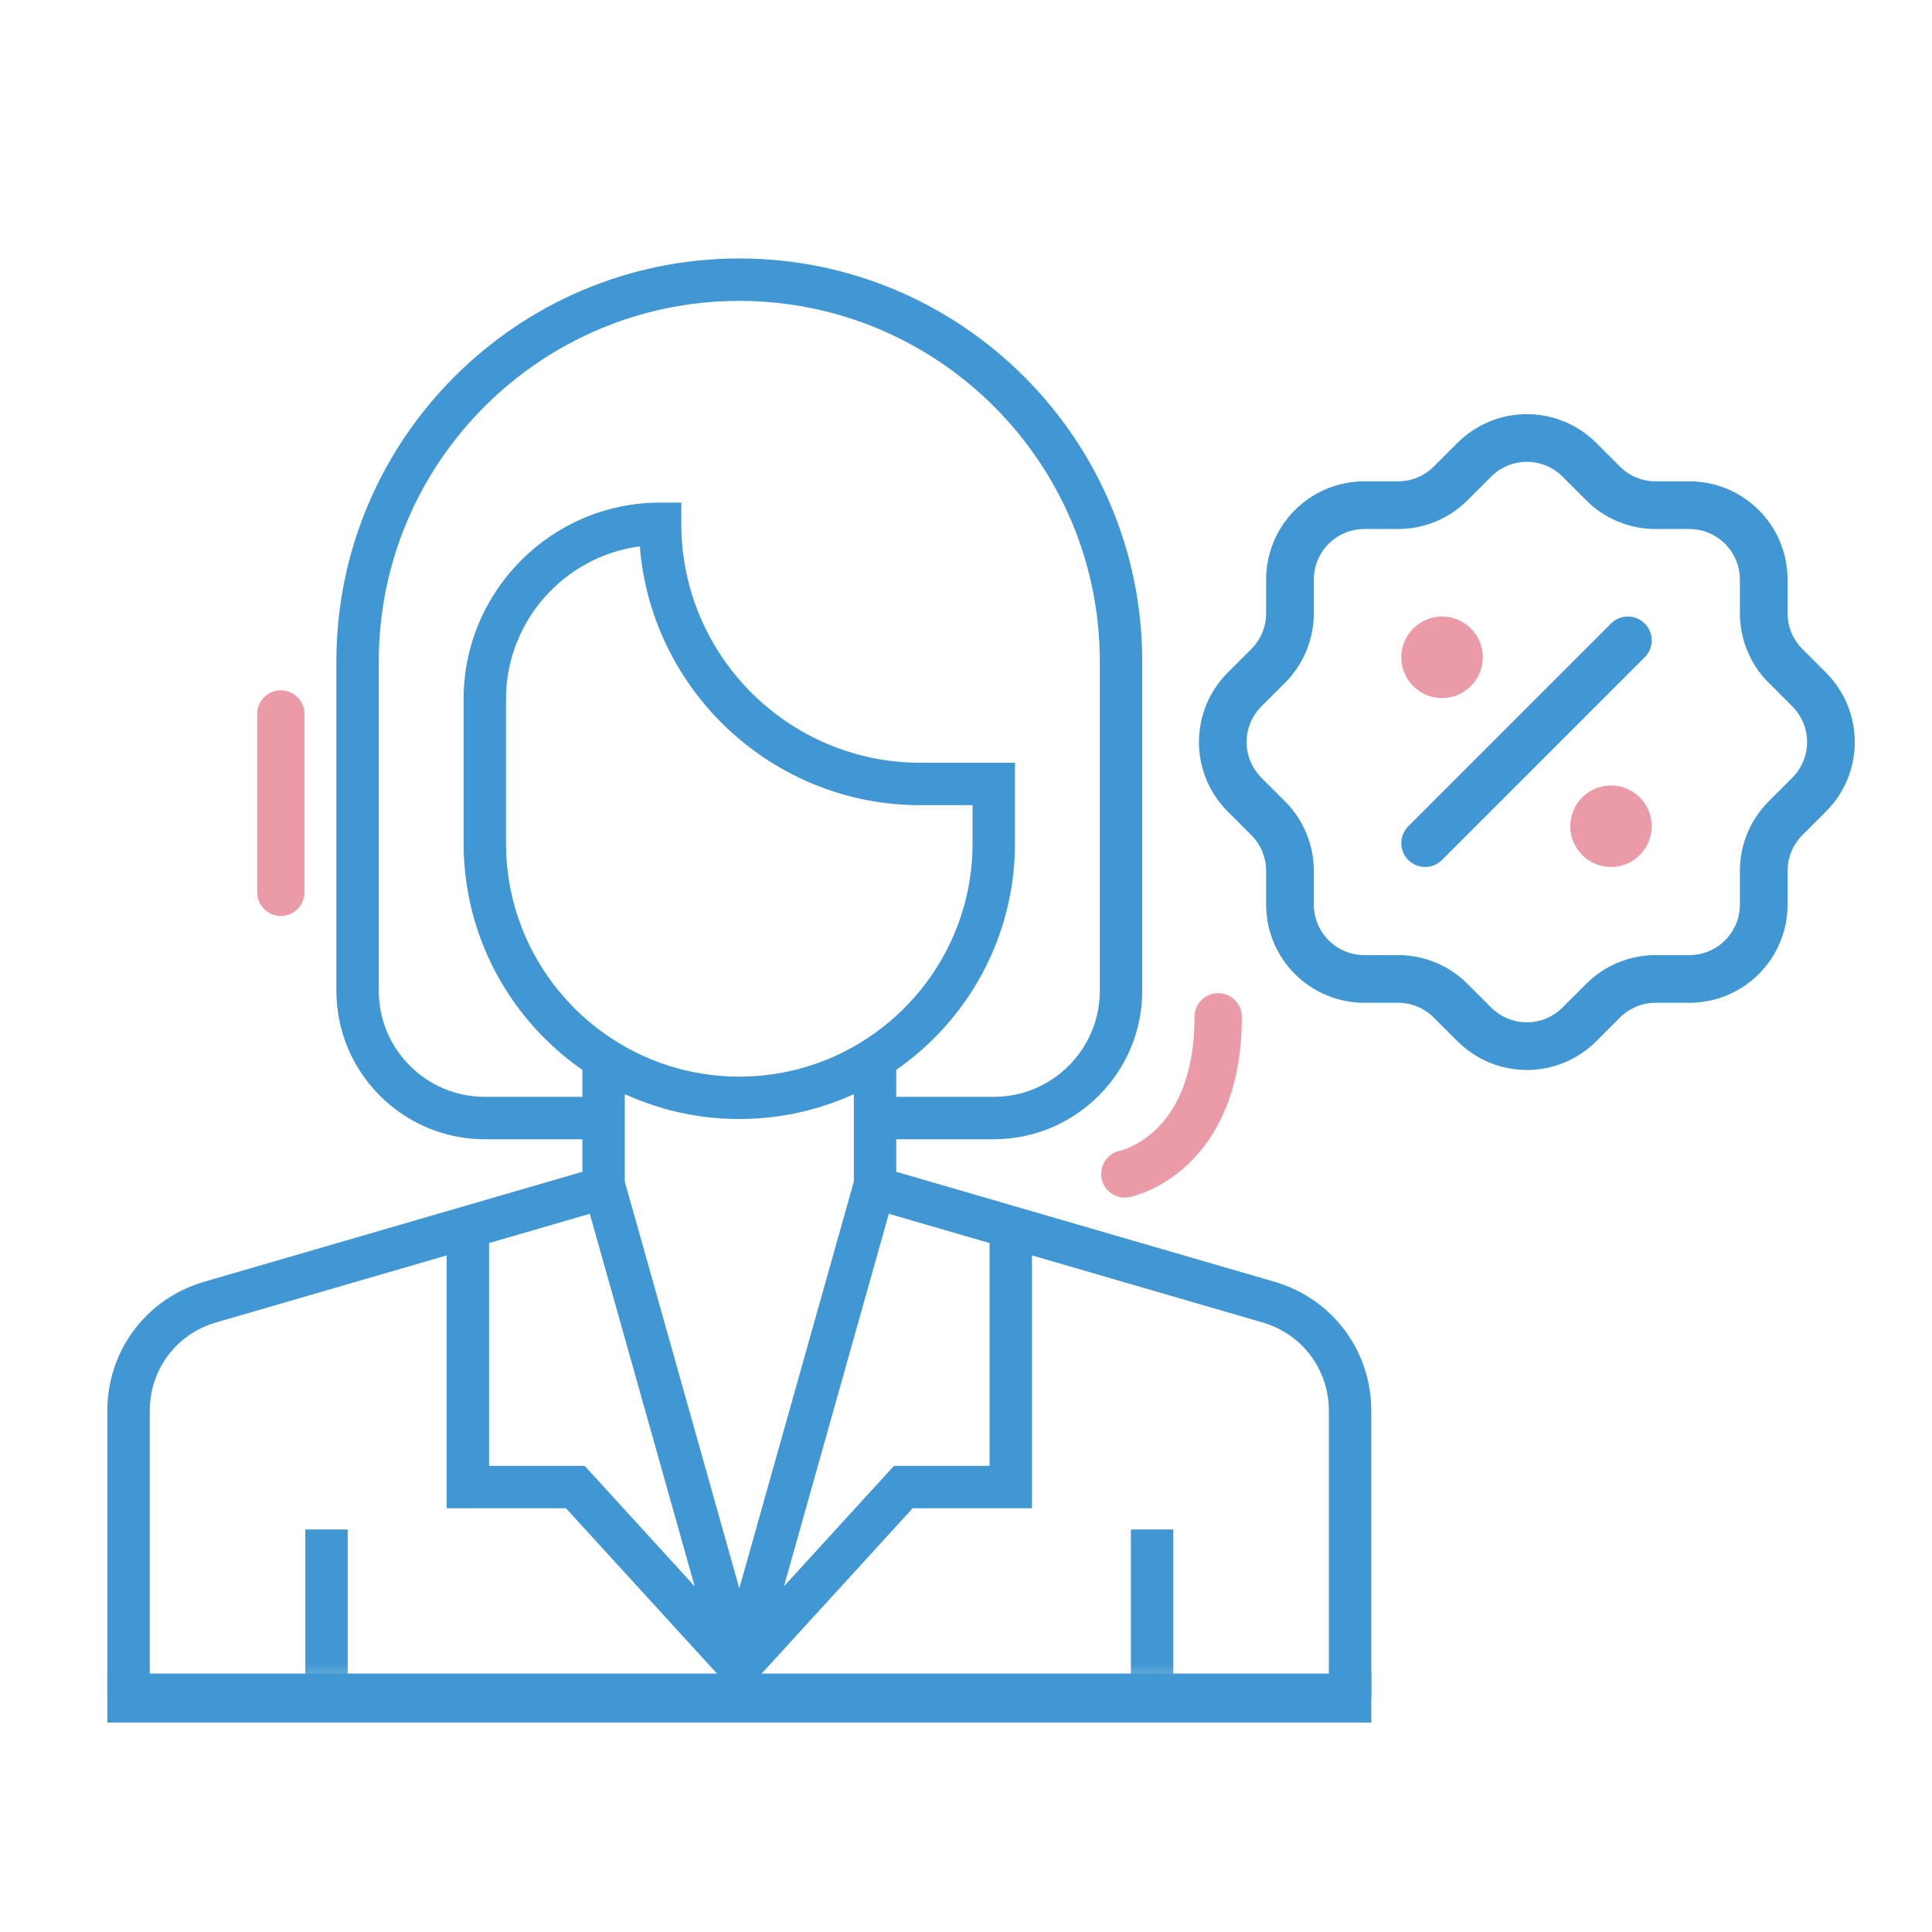
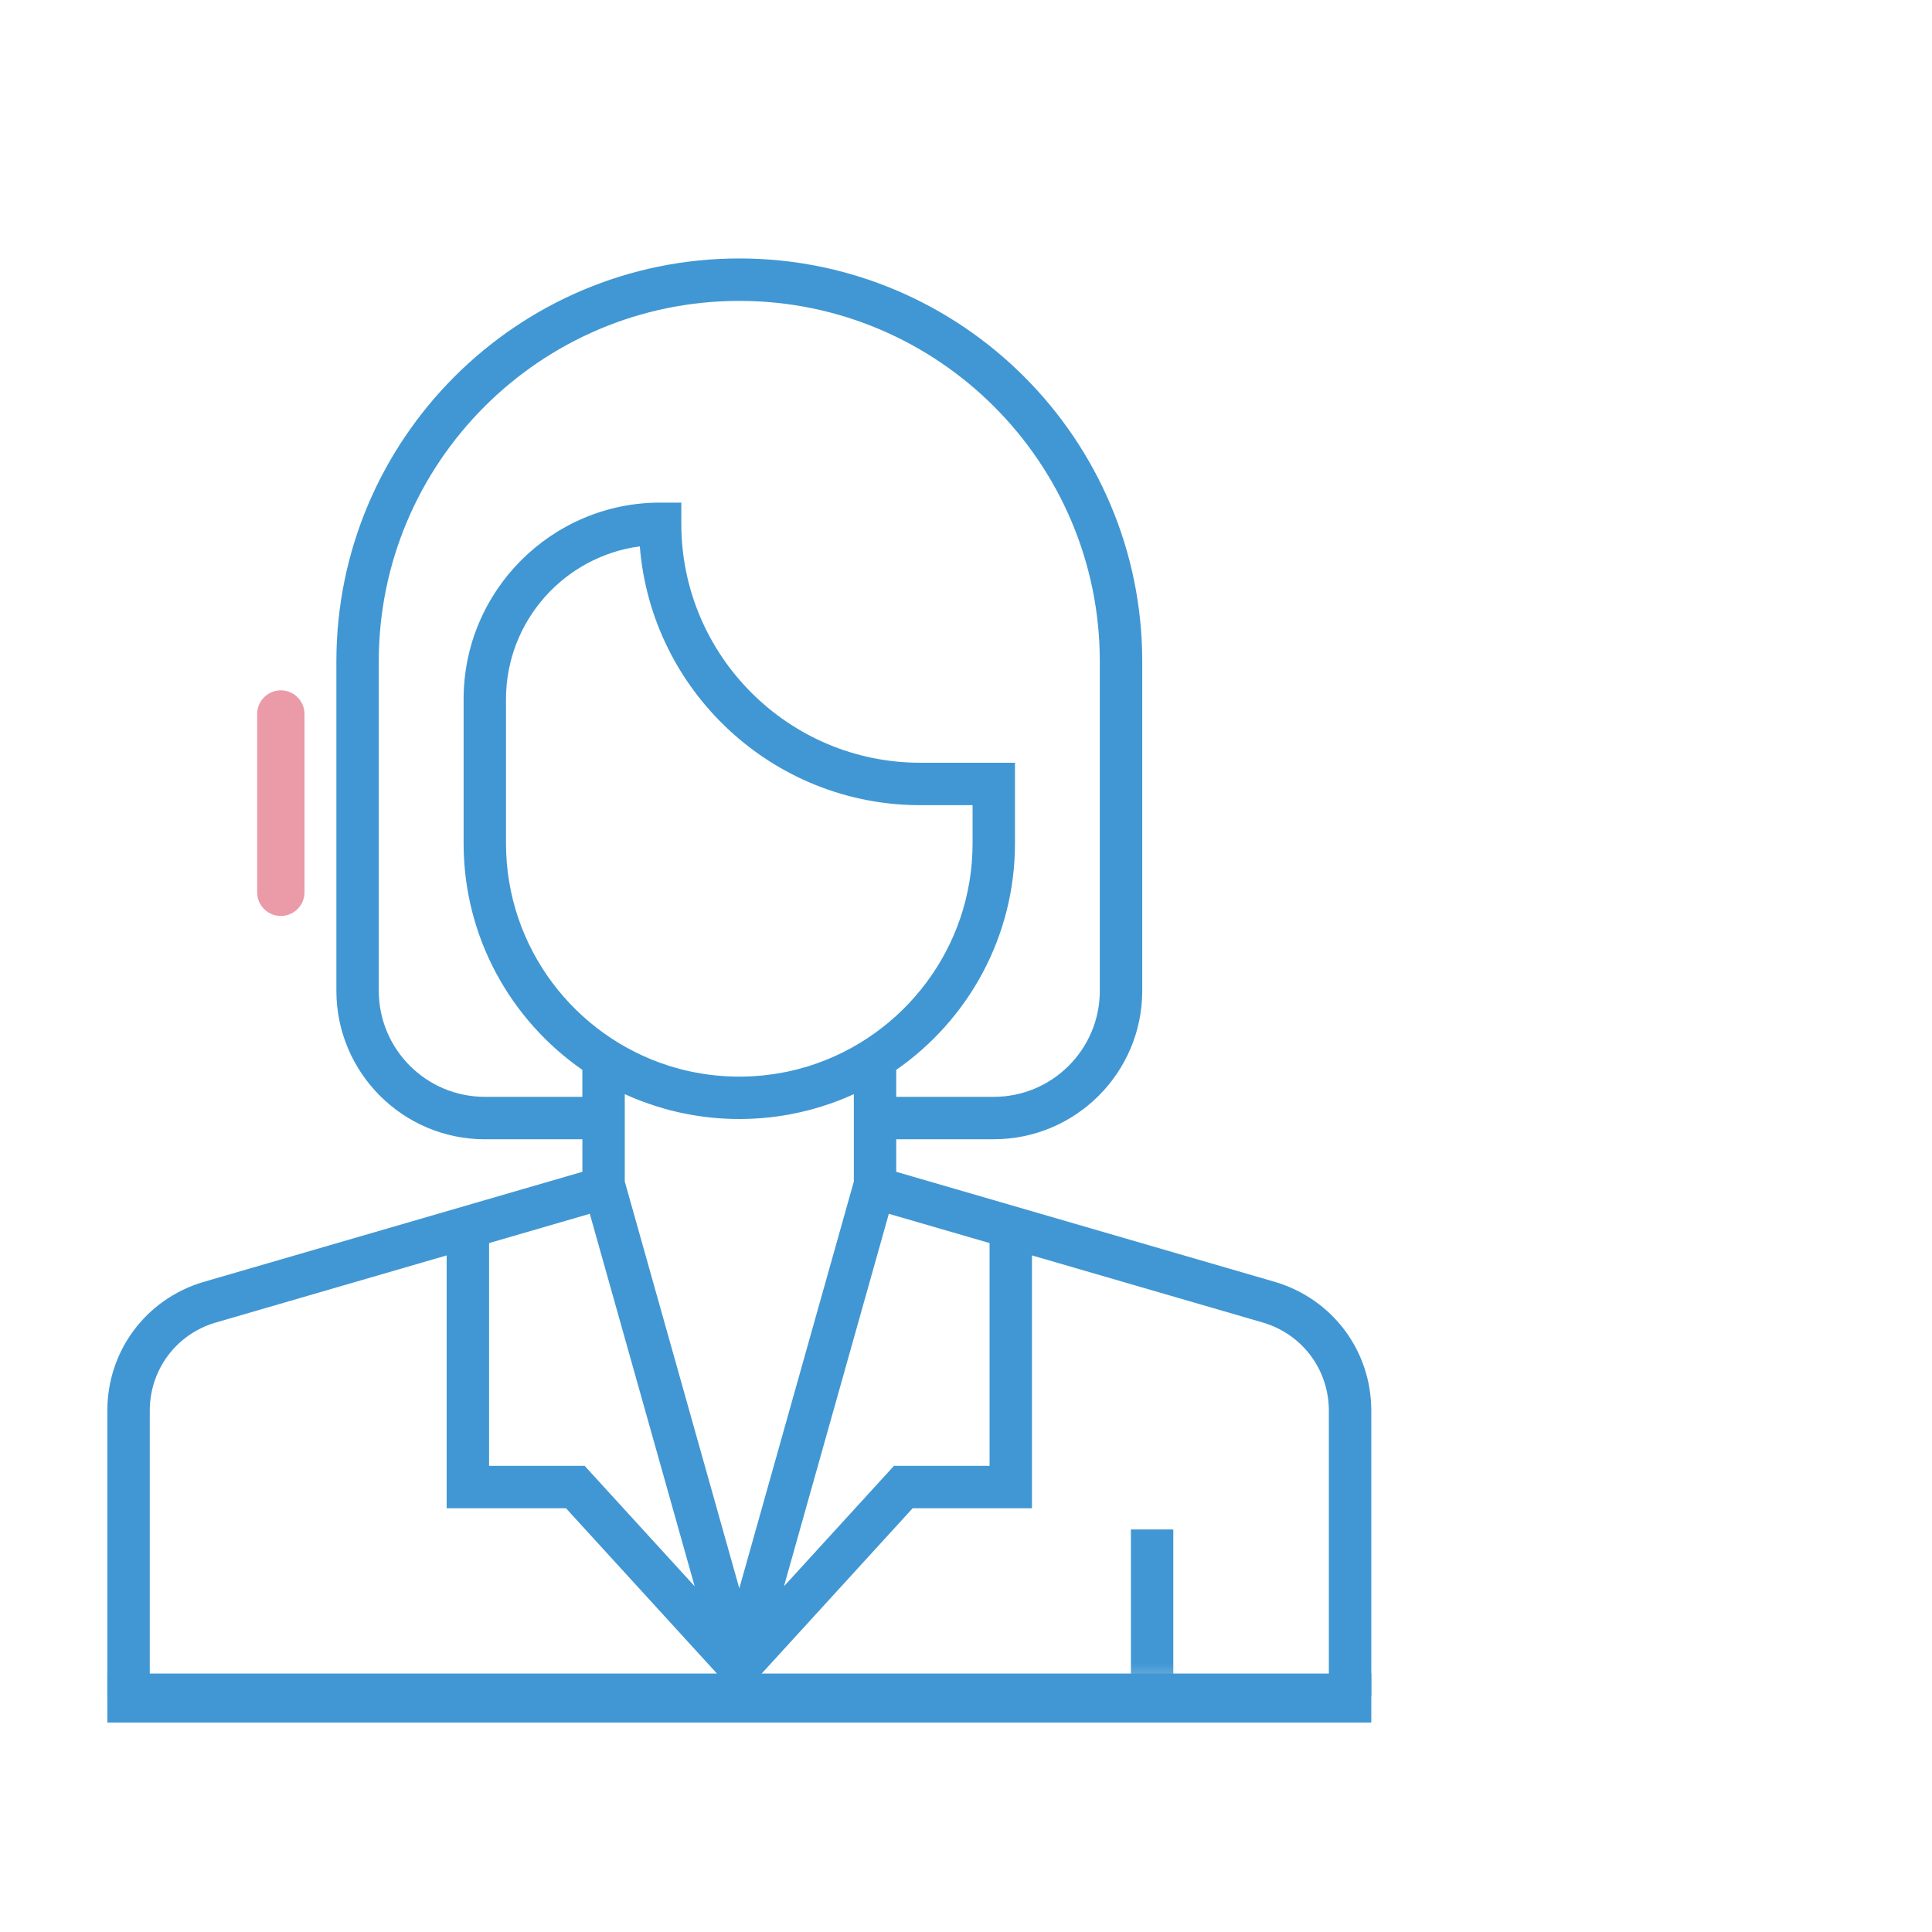
<svg xmlns="http://www.w3.org/2000/svg" width="54" height="54" viewBox="0 0 54 54" fill="none">
  <path fill-rule="evenodd" clip-rule="evenodd" d="M27.659 40.971H24.987L21.912 44.337L24.843 33.926L27.659 34.744V40.971ZM20.664 44.395L17.463 33.025V30.582H17.463C17.757 30.716 18.06 30.831 18.368 30.927C18.371 30.928 18.374 30.93 18.378 30.93C18.426 30.945 18.475 30.96 18.524 30.974C18.541 30.979 18.558 30.984 18.575 30.989C18.615 31 18.655 31.011 18.696 31.022C18.722 31.028 18.747 31.035 18.773 31.042C18.808 31.05 18.842 31.059 18.877 31.067C18.909 31.075 18.942 31.082 18.974 31.09C19.004 31.096 19.034 31.103 19.064 31.109C19.101 31.117 19.139 31.125 19.176 31.132C19.203 31.137 19.229 31.143 19.256 31.147C19.297 31.155 19.338 31.162 19.38 31.169C19.404 31.173 19.427 31.177 19.451 31.181C19.495 31.188 19.539 31.195 19.583 31.201C19.605 31.204 19.628 31.207 19.649 31.21C19.695 31.216 19.742 31.221 19.788 31.227C19.808 31.229 19.829 31.232 19.85 31.234C19.897 31.239 19.944 31.243 19.991 31.247C20.012 31.249 20.032 31.251 20.052 31.253C20.1 31.256 20.148 31.259 20.196 31.262C20.216 31.264 20.236 31.265 20.256 31.266C20.306 31.269 20.356 31.271 20.406 31.272C20.424 31.273 20.442 31.274 20.46 31.274C20.527 31.276 20.596 31.277 20.664 31.277C20.732 31.277 20.8 31.276 20.868 31.274C20.886 31.274 20.904 31.273 20.921 31.272C20.972 31.271 21.022 31.269 21.072 31.266C21.092 31.265 21.112 31.264 21.131 31.262C21.18 31.26 21.228 31.257 21.275 31.253C21.296 31.251 21.316 31.249 21.336 31.247C21.384 31.243 21.431 31.239 21.478 31.234C21.499 31.232 21.519 31.229 21.54 31.227C21.586 31.222 21.632 31.216 21.678 31.21C21.7 31.207 21.722 31.204 21.744 31.201C21.788 31.195 21.832 31.188 21.876 31.181C21.901 31.177 21.924 31.173 21.948 31.169C21.99 31.162 22.031 31.155 22.072 31.148C22.098 31.143 22.125 31.137 22.151 31.132C22.189 31.125 22.227 31.117 22.264 31.109C22.294 31.103 22.324 31.096 22.353 31.09C22.386 31.082 22.419 31.075 22.451 31.067C22.486 31.059 22.52 31.05 22.554 31.042C22.58 31.035 22.606 31.029 22.632 31.022C22.672 31.011 22.713 31 22.753 30.989C22.77 30.984 22.787 30.979 22.804 30.974C22.853 30.96 22.902 30.946 22.95 30.931C22.953 30.93 22.956 30.929 22.959 30.928C23.268 30.832 23.57 30.717 23.865 30.582V33.025L20.664 44.395ZM16.341 40.971H13.67V34.744L16.485 33.926L19.416 44.337L16.341 40.971ZM13.551 30.657C11.916 30.657 10.587 29.328 10.587 27.694V18.486C10.587 12.93 15.107 8.41 20.664 8.41C26.22 8.41 30.74 12.93 30.74 18.486V27.694C30.74 29.328 29.411 30.657 27.777 30.657H25.05V29.903C27.054 28.511 28.369 26.192 28.369 23.572V21.319H25.722C22.039 21.319 19.043 18.323 19.043 14.641V14.048H18.451C15.422 14.048 12.958 16.512 12.958 19.541V23.572C12.958 26.192 14.273 28.511 16.277 29.903V30.657H13.551ZM22.616 29.794C22.604 29.797 22.592 29.801 22.58 29.805C22.491 29.832 22.402 29.857 22.313 29.881C22.303 29.883 22.293 29.886 22.283 29.889C22.188 29.913 22.093 29.935 21.996 29.955C21.975 29.959 21.954 29.963 21.932 29.968C21.857 29.983 21.78 29.996 21.703 30.009C21.677 30.013 21.652 30.017 21.626 30.021C21.531 30.035 21.436 30.047 21.341 30.057C21.324 30.059 21.307 30.06 21.29 30.062C21.208 30.07 21.125 30.076 21.043 30.081C21.015 30.082 20.988 30.084 20.961 30.085C20.862 30.089 20.763 30.092 20.663 30.092C20.564 30.092 20.465 30.089 20.366 30.085C20.339 30.084 20.312 30.082 20.285 30.081C20.201 30.076 20.119 30.069 20.037 30.062C20.02 30.06 20.003 30.059 19.986 30.057C19.89 30.047 19.796 30.035 19.701 30.021C19.675 30.017 19.65 30.013 19.624 30.009C19.547 29.996 19.471 29.983 19.395 29.968C19.373 29.963 19.352 29.959 19.331 29.955C19.234 29.935 19.139 29.913 19.044 29.889C19.034 29.886 19.024 29.883 19.014 29.881C18.925 29.857 18.836 29.832 18.747 29.805C18.735 29.801 18.723 29.797 18.711 29.794C16.067 28.962 14.143 26.488 14.143 23.572V19.542C14.143 17.359 15.775 15.55 17.883 15.271C18.205 19.314 21.598 22.505 25.721 22.505H27.184V23.572C27.184 26.488 25.26 28.962 22.616 29.794ZM35.658 35.836L25.05 32.752V31.842H27.777C30.065 31.842 31.926 29.981 31.926 27.693V18.486C31.926 12.276 26.874 7.224 20.664 7.224C14.454 7.224 9.402 12.276 9.402 18.486V27.693C9.402 29.981 11.263 31.843 13.551 31.843H16.278V32.752L5.663 35.838C4.07 36.322 3 37.765 3 39.43V47.412H4.186V39.43C4.186 38.291 4.918 37.303 6.001 36.974L12.484 35.089V42.156H15.819L20.664 47.461L25.509 42.156H28.844V35.089L35.32 36.972C36.41 37.303 37.142 38.291 37.142 39.43V47.412H38.328V39.43C38.328 37.765 37.258 36.322 35.658 35.836Z" fill="#4197D3" />
  <mask id="mask0_3731_1288" style="mask-type:luminance" maskUnits="userSpaceOnUse" x="3" y="7" width="36" height="41">
    <path fill-rule="evenodd" clip-rule="evenodd" d="M3 47.461H38.328V7.224H3V47.461Z" fill="white" />
  </mask>
  <g mask="url(#mask0_3731_1288)">
-     <path fill-rule="evenodd" clip-rule="evenodd" d="M8.533 47.412H9.718V42.749H8.533V47.412Z" fill="#4197D3" />
    <path fill-rule="evenodd" clip-rule="evenodd" d="M31.609 47.412H32.794V42.749H31.609V47.412Z" fill="#4197D3" />
  </g>
  <path d="M3 47.461H38.328" stroke="#4197D3" stroke-width="1.369" />
-   <path d="M31.438 32.812C31.438 32.812 34.048 32.294 34.048 28.421" stroke="#EB9AA7" stroke-width="1.323" stroke-linecap="round" />
  <path d="M7.849 19.957V24.94" stroke="#EB9AA7" stroke-width="1.323" stroke-linecap="round" />
  <g clip-path="url(#clip0_3731_1288)">
    <path d="M39.833 23.566L45.5 17.899" stroke="#4197D3" stroke-width="1.333" stroke-linecap="round" stroke-linejoin="round" />
    <path d="M40.306 18.844C40.566 18.844 40.778 18.632 40.778 18.372C40.778 18.111 40.566 17.899 40.306 17.899C40.045 17.899 39.833 18.111 39.833 18.372C39.833 18.632 40.045 18.844 40.306 18.844Z" fill="#EB9AA7" stroke="#EB9AA7" stroke-width="1.333" stroke-linecap="round" stroke-linejoin="round" />
    <path d="M45.028 23.566C45.289 23.566 45.5 23.354 45.5 23.093C45.5 22.832 45.289 22.621 45.028 22.621C44.767 22.621 44.556 22.832 44.556 23.093C44.556 23.354 44.767 23.566 45.028 23.566Z" fill="#EB9AA7" stroke="#EB9AA7" stroke-width="1.333" stroke-linecap="round" stroke-linejoin="round" />
-     <path d="M36.055 16.198C36.055 15.647 36.274 15.119 36.664 14.729C37.054 14.339 37.582 14.12 38.133 14.12H39.078C39.626 14.12 40.153 13.903 40.541 13.516L41.203 12.855C41.396 12.661 41.625 12.507 41.878 12.402C42.131 12.296 42.402 12.242 42.676 12.242C42.95 12.242 43.221 12.296 43.474 12.402C43.727 12.507 43.956 12.661 44.149 12.855L44.81 13.516C45.199 13.903 45.726 14.12 46.274 14.12H47.219C47.77 14.12 48.298 14.339 48.688 14.729C49.078 15.119 49.297 15.647 49.297 16.198V17.143C49.297 17.691 49.514 18.218 49.901 18.607L50.562 19.268C50.756 19.461 50.91 19.69 51.016 19.943C51.121 20.196 51.175 20.467 51.175 20.741C51.175 21.015 51.121 21.286 51.016 21.539C50.91 21.792 50.756 22.021 50.562 22.214L49.901 22.875C49.514 23.265 49.297 23.791 49.297 24.339V25.284C49.297 25.835 49.078 26.363 48.688 26.753C48.298 27.143 47.77 27.362 47.219 27.362H46.274C45.726 27.362 45.199 27.579 44.81 27.966L44.149 28.627C43.956 28.821 43.727 28.975 43.474 29.081C43.221 29.186 42.95 29.24 42.676 29.24C42.402 29.24 42.131 29.186 41.878 29.081C41.625 28.975 41.396 28.821 41.203 28.627L40.541 27.966C40.153 27.579 39.626 27.362 39.078 27.362H38.133C37.582 27.362 37.054 27.143 36.664 26.753C36.274 26.363 36.055 25.835 36.055 25.284V24.339C36.055 23.791 35.838 23.265 35.451 22.875L34.79 22.214C34.596 22.021 34.442 21.792 34.336 21.539C34.231 21.286 34.177 21.015 34.177 20.741C34.177 20.467 34.231 20.196 34.336 19.943C34.442 19.69 34.596 19.461 34.79 19.268L35.451 18.607C35.838 18.218 36.055 17.691 36.055 17.143V16.198Z" stroke="#4197D3" stroke-width="1.333" stroke-linecap="round" stroke-linejoin="round" />
  </g>
  <defs>
    <clipPath id="clip0_3731_1288">
-       <rect width="22.667" height="22.667" fill="white" transform="translate(31.333 9.398)" />
-     </clipPath>
+       </clipPath>
  </defs>
</svg>